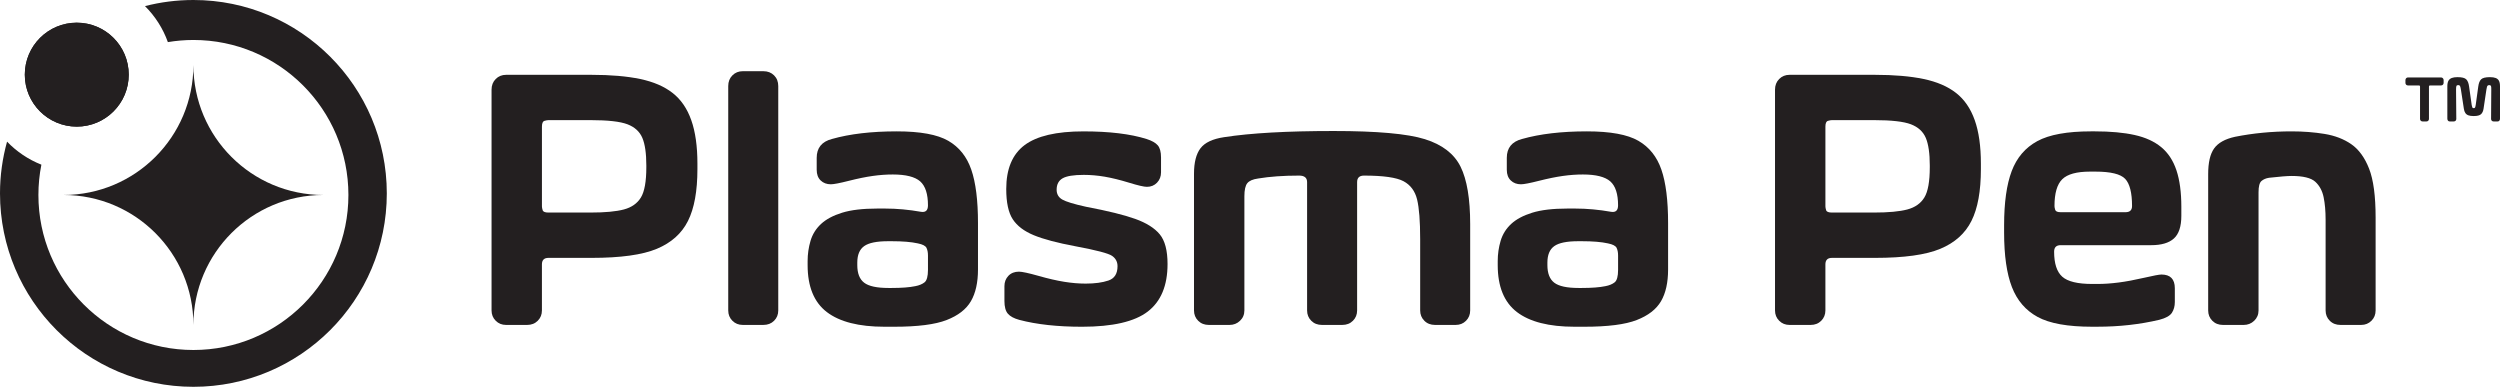
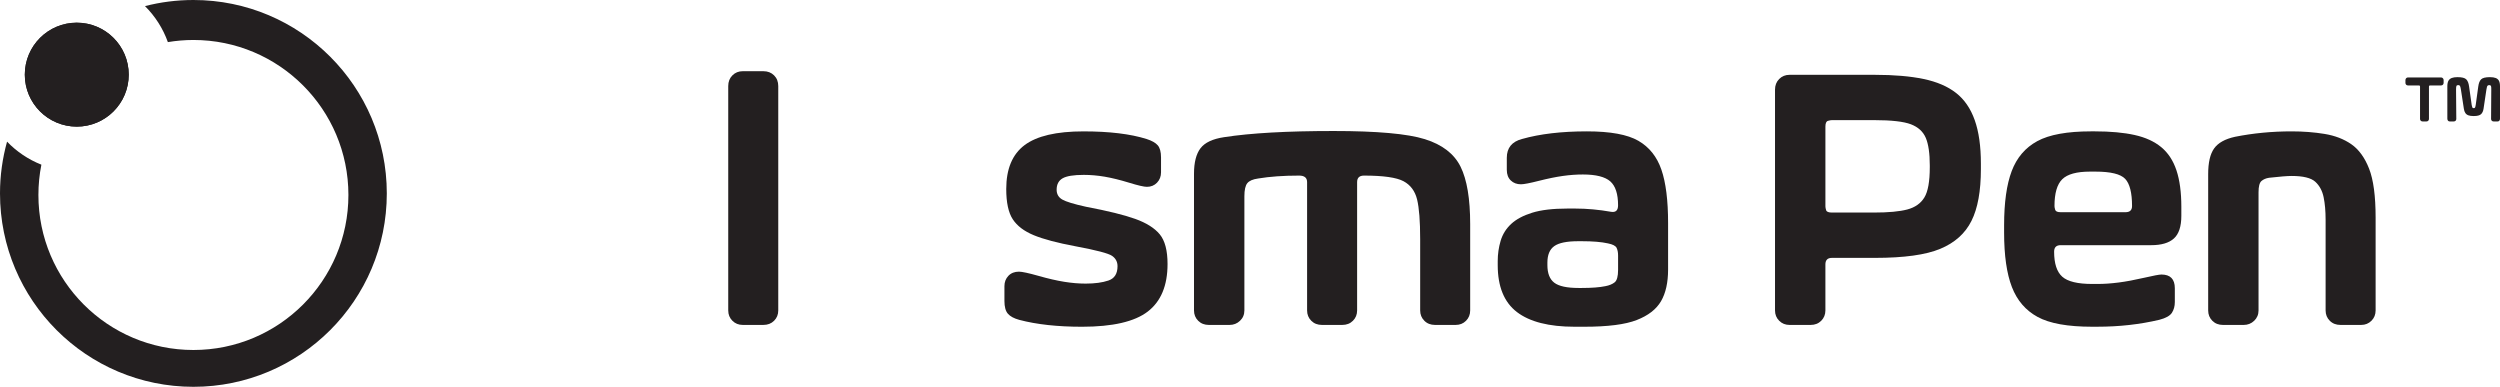
<svg xmlns="http://www.w3.org/2000/svg" version="1.1" id="Layer_1" x="0px" y="0px" style="enable-background:new 0 0 2834.65 2834.65;" xml:space="preserve" viewBox="105.39 1214.34 2624.6 406.08">
  <style type="text/css">
	.st0{fill:#231F20;}
</style>
  <g>
    <g>
      <path class="st0" d="M185.98,1347.27c30.14,0,54.56-24.43,54.56-54.56c0-30.14-24.43-54.56-54.56-54.56s-54.56,24.43-54.56,54.56    C131.42,1322.84,155.84,1347.27,185.98,1347.27" />
      <path class="st0" d="M185.98,1347.27c30.14,0,54.56-24.43,54.56-54.56c0-30.14-24.43-54.56-54.56-54.56    c-30.12,0-54.56,24.43-54.56,54.56C131.42,1322.84,155.86,1347.27,185.98,1347.27" />
-       <path class="st0" d="M444.86,1419.04c-75.35,0-136.43-61.07-136.43-136.41c0,75.35-61.07,136.41-136.41,136.41    c75.35,0,136.41,61.08,136.41,136.43C308.44,1480.12,369.52,1419.04,444.86,1419.04" />
-       <path class="st0" d="M681.18,1340.45c-1.01,0-2.42,0.26-4.17,0.76c-1.79,0.51-2.67,2.55-2.67,6.09v83.72c0,1.01,0.25,2.34,0.76,4    c0.5,1.65,2.53,2.47,6.08,2.47h44.15c15.22,0,26.89-1.08,35-3.24c8.11-2.15,14.09-6.34,17.9-12.56c3.79-6.21,5.7-16.8,5.7-31.76    v-1.9c0-12.68-1.39-22.32-4.17-28.92c-2.81-6.59-8-11.35-15.61-14.28c-7.62-2.9-20.55-4.38-38.81-4.38H681.18z M636.66,1555.46    c-4.31,0-7.94-1.45-10.84-4.38c-2.93-2.91-4.38-6.53-4.38-10.84V1308.5c0-4.57,1.45-8.3,4.38-11.23c2.9-2.91,6.53-4.38,10.84-4.38    h89.81c20.03,0,37.04,1.46,50.99,4.38c13.94,2.93,25.31,7.81,34.05,14.66c8.76,6.84,15.29,16.36,19.59,28.53    c4.32,12.18,6.47,27.4,6.47,45.68v5.71c0,23.08-3.3,41.22-9.89,54.4c-6.6,13.19-17.51,22.96-32.73,29.3    c-15.22,6.36-38.05,9.52-68.49,9.52h-45.3c-4.55,0-6.84,2.28-6.84,6.84v48.34c0,4.31-1.46,7.92-4.38,10.84    c-2.93,2.93-6.66,4.38-11.23,4.38H636.66z" />
      <path class="st0" d="M922.44,1540.24c0,4.32-1.46,7.94-4.38,10.85c-2.93,2.91-6.66,4.36-11.23,4.36h-21.69    c-4.32,0-7.94-1.45-10.84-4.36c-2.93-2.91-4.38-6.53-4.38-10.85V1304.7c0-4.57,1.45-8.32,4.38-11.23    c2.9-2.91,6.52-4.38,10.84-4.38h21.69c4.57,0,8.3,1.46,11.23,4.38c2.91,2.91,4.38,6.66,4.38,11.23V1540.24z" />
-       <path class="st0" d="M1079.6,1482.4c0-3.05-0.51-5.64-1.52-7.81c-1.01-2.14-4.06-3.73-9.12-4.74c-6.85-1.52-15.99-2.28-27.41-2.28    h-3.79c-11.94,0-20.31,1.71-25.12,5.14c-4.83,3.41-7.23,9.2-7.23,17.31v2.67c0,8.63,2.4,14.78,7.23,18.45    c4.8,3.68,13.31,5.52,25.5,5.52h3.41c10.41,0,18.66-0.63,24.73-1.9c4.06-0.76,7.29-2.09,9.71-4c2.4-1.9,3.62-6.28,3.62-13.12    V1482.4z M977.62,1407.81c-4.32,0-7.86-1.33-10.66-4c-2.78-2.67-4.17-6.4-4.17-11.22v-12.56c0-10.4,5.32-16.99,15.98-19.78    c18.77-5.33,41.47-8,68.11-8c24.6,0,42.63,3.31,54.04,9.9c11.42,6.6,19.48,16.68,24.16,30.26c4.7,13.58,7.04,32.28,7.04,56.13    v48.71c0,13.69-2.48,24.79-7.42,33.29c-4.94,8.51-13.44,15.1-25.5,19.78c-12.05,4.7-30.37,7.04-54.99,7.04h-10.27    c-26.9,0-47.07-5.14-60.51-15.41c-13.44-10.28-20.17-26.7-20.17-49.28v-4.19c0-7.35,1.01-14.47,3.05-21.31    c2.02-6.85,5.71-12.76,11.03-17.71c5.33-4.94,12.68-8.87,22.08-11.79c9.37-2.91,21.69-4.38,36.9-4.38h8.38    c12.17,0,24.73,1.14,37.67,3.43c4.82,0.76,7.23-1.52,7.23-6.85c0-11.92-2.74-20.28-8.17-25.12c-5.46-4.8-15.04-7.23-28.75-7.23    c-6.84,0-13.88,0.51-21.12,1.54c-7.22,1.01-15.6,2.72-25.12,5.13C986.93,1406.61,980.66,1407.81,977.62,1407.81" />
      <path class="st0" d="M1278.61,1493.82c0-4.57-1.9-8.19-5.71-10.85c-3.81-2.65-16.62-6.02-38.43-10.08    c-19.04-3.56-33.62-7.42-43.76-11.61c-10.16-4.19-17.51-9.77-22.08-16.74c-4.57-6.97-6.85-17.57-6.85-31.78    c0-21.06,6.41-36.41,19.23-46.04s33.42-14.45,61.83-14.45c27.15,0,49.22,2.65,66.22,7.98c5.56,1.79,9.5,4,11.79,6.66    c2.28,2.67,3.43,6.91,3.43,12.76v15.6c0,4.32-1.39,7.92-4.19,10.84c-2.8,2.93-6.34,4.38-10.65,4.38c-3.05,0-9.33-1.45-18.83-4.38    c-9.52-2.91-18.03-4.99-25.5-6.27c-7.5-1.27-14.79-1.9-21.89-1.9c-10.65,0-18.07,1.2-22.26,3.6c-4.19,2.42-6.27,6.41-6.27,11.99    c0,4.57,1.96,8,5.89,10.28c3.94,2.28,12.24,4.82,24.92,7.6c22.83,4.32,40.08,8.57,51.75,12.76c11.67,4.19,20.24,9.58,25.69,16.17    c5.45,6.6,8.19,17,8.19,31.21c0,22.58-6.91,39.19-20.74,49.85c-13.84,10.66-36.86,15.98-69.08,15.98    c-25.63,0-47.56-2.4-65.83-7.22c-5.58-1.52-9.58-3.68-11.98-6.47c-2.42-2.78-3.62-7.23-3.62-13.33v-15.6    c0-4.31,1.39-7.92,4.17-10.85c2.8-2.9,6.47-4.36,11.04-4.36c3.29,0,10.09,1.46,20.36,4.36c10.28,2.93,19.35,5.02,27.21,6.28    c7.86,1.27,15.35,1.9,22.45,1.9c9.64,0,17.63-1.07,23.97-3.24C1275.44,1506.69,1278.61,1501.68,1278.61,1493.82" />
      <path class="st0" d="M1633.64,1555.46h-21.69c-4.57,0-8.32-1.45-11.22-4.38c-2.93-2.91-4.39-6.53-4.39-10.84v-74.96    c0-18.77-1.07-32.6-3.22-41.49c-2.17-8.87-6.93-15.27-14.28-19.21c-7.35-3.92-21.18-5.9-41.47-5.9c-4.82,0-7.23,2.28-7.23,6.85    v134.71c0,4.31-1.46,7.92-4.38,10.84c-2.91,2.93-6.65,4.38-11.22,4.38h-21.31c-4.57,0-8.32-1.45-11.23-4.38    c-2.91-2.91-4.38-6.53-4.38-10.84v-134.71c0-4.57-2.78-6.85-8.36-6.85c-16.5,0-30.83,1.03-43,3.05c-5.59,0.76-9.4,2.42-11.42,4.95    c-2.04,2.53-3.05,7.1-3.05,13.69v119.88c0,4.31-1.52,7.92-4.57,10.84c-3.05,2.93-6.72,4.38-11.03,4.38h-21.7    c-4.55,0-8.3-1.45-11.22-4.38c-2.91-2.91-4.38-6.53-4.38-10.84v-143.47c0-11.92,2.28-20.85,6.85-26.83    c4.57-5.95,12.8-9.83,24.73-11.6c27.9-4.32,66.21-6.47,114.91-6.47c45.66,0,77.63,2.86,95.89,8.57    c18.28,5.71,30.77,15.35,37.49,28.92c6.72,13.58,10.08,33.67,10.08,60.31v90.58c0,4.31-1.45,7.92-4.36,10.84    C1641.58,1554.01,1637.95,1555.46,1633.64,1555.46" />
      <path class="st0" d="M1804.11,1482.4c0-3.05-0.51-5.64-1.52-7.81c-1.01-2.14-4.06-3.73-9.12-4.74c-6.85-1.52-15.99-2.28-27.4-2.28    h-3.81c-11.94,0-20.3,1.71-25.12,5.14c-4.82,3.41-7.23,9.2-7.23,17.31v2.67c0,8.63,2.42,14.78,7.23,18.45    c4.82,3.68,13.31,5.52,25.5,5.52h3.43c10.4,0,18.64-0.63,24.72-1.9c4.06-0.76,7.29-2.09,9.71-4c2.42-1.9,3.62-6.28,3.62-13.12    V1482.4z M1702.13,1407.81c-4.32,0-7.86-1.33-10.65-4c-2.8-2.67-4.19-6.4-4.19-11.22v-12.56c0-10.4,5.32-16.99,15.98-19.78    c18.77-5.33,41.49-8,68.11-8c24.62,0,42.63,3.31,54.04,9.9c11.42,6.6,19.48,16.68,24.16,30.26c4.7,13.58,7.04,32.28,7.04,56.13    v48.71c0,13.69-2.47,24.79-7.41,33.29c-4.95,8.51-13.46,15.1-25.51,19.78c-12.05,4.7-30.37,7.04-54.99,7.04h-10.27    c-26.89,0-47.07-5.14-60.51-15.41c-13.44-10.28-20.17-26.7-20.17-49.28v-4.19c0-7.35,1.01-14.47,3.05-21.31    c2.04-6.85,5.71-12.76,11.04-17.71c5.32-4.94,12.68-8.87,22.07-11.79c9.37-2.91,21.69-4.38,36.9-4.38h8.38    c12.17,0,24.73,1.14,37.68,3.43c4.8,0.76,7.22-1.52,7.22-6.85c0-11.92-2.72-20.28-8.17-25.12c-5.46-4.8-15.04-7.23-28.73-7.23    c-6.85,0-13.9,0.51-21.12,1.54c-7.23,1.01-15.61,2.72-25.13,5.13C1711.46,1406.61,1705.17,1407.81,1702.13,1407.81" />
      <path class="st0" d="M2028.62,1340.45c-1.01,0-2.42,0.26-4.19,0.76c-1.77,0.51-2.65,2.55-2.65,6.09v83.72c0,1.01,0.25,2.34,0.76,4    c0.5,1.65,2.52,2.47,6.08,2.47h44.14c15.23,0,26.89-1.08,35.01-3.24c8.11-2.15,14.07-6.34,17.88-12.56    c3.81-6.21,5.71-16.8,5.71-31.76v-1.9c0-12.68-1.39-22.32-4.19-28.92c-2.8-6.59-8-11.35-15.6-14.28    c-7.62-2.9-20.55-4.38-38.82-4.38H2028.62z M1984.1,1555.46c-4.32,0-7.94-1.45-10.85-4.38c-2.91-2.91-4.38-6.53-4.38-10.84V1308.5    c0-4.57,1.46-8.3,4.38-11.23c2.91-2.91,6.53-4.38,10.85-4.38h89.8c20.03,0,37.04,1.46,50.99,4.38    c13.96,2.93,25.31,7.81,34.06,14.66c8.76,6.84,15.27,16.36,19.59,28.53c4.32,12.18,6.47,27.4,6.47,45.68v5.71    c0,23.08-3.29,41.22-9.9,54.4c-6.59,13.19-17.5,22.96-32.73,29.3c-15.22,6.36-38.05,9.52-68.49,9.52h-45.28    c-4.57,0-6.84,2.28-6.84,6.84v48.34c0,4.31-1.48,7.92-4.38,10.84c-2.93,2.93-6.66,4.38-11.23,4.38H1984.1z" />
      <path class="st0" d="M2262.27,1430.65c0,1.01,0.25,2.34,0.76,4c0.5,1.65,2.4,2.47,5.7,2.47h68.13c4.55,0,6.84-2.15,6.84-6.47    c0-13.96-2.42-23.46-7.22-28.54c-4.82-5.07-15.23-7.6-31.21-7.6h-5.71c-13.96,0-23.65,2.65-29.11,7.98    C2265,1407.82,2262.27,1417.2,2262.27,1430.65 M2301.84,1557.36c-25.63,0-44.71-3.43-57.27-10.28    c-12.55-6.84-21.56-17.31-27-31.38c-5.46-14.09-8.19-33.17-8.19-57.27v-7.62c0-23.84,2.67-42.81,7.98-56.88    c5.33-14.09,14.28-24.56,26.83-31.4c12.56-6.85,31.4-10.28,56.51-10.28h3.81c16.49,0,30.43,1.27,41.85,3.81    c11.42,2.53,20.74,6.8,27.97,12.76c7.23,5.96,12.55,14.07,15.99,24.34c3.41,10.28,5.13,23.04,5.13,38.25v9.52    c0,11.16-2.61,19.08-7.81,23.78c-5.2,4.69-13.12,7.03-23.78,7.03h-95.13c-4.55,0-6.84,2.28-6.84,6.85    c0,12.43,2.86,21.19,8.55,26.26c5.71,5.08,16.18,7.61,31.4,7.61h5.71c6.84,0,14.21-0.51,22.07-1.52    c7.86-1.01,16.74-2.67,26.64-4.95c9.89-2.28,15.98-3.43,18.26-3.43c9.39,0,14.09,4.82,14.09,14.47v14.45    c0,4.32-1.03,8.05-3.05,11.23c-2.04,3.16-6.47,5.64-13.33,7.41c-20.55,4.83-42.12,7.23-64.68,7.23H2301.84z" />
      <path class="st0" d="M2511.13,1399.07c-4.32,0-12.17,0.63-23.59,1.9c-3.3,0.51-5.96,1.65-8,3.43s-3.05,5.71-3.05,11.79v124.05    c0,4.32-1.52,7.94-4.55,10.85c-3.05,2.91-6.72,4.38-11.04,4.38h-21.69c-4.57,0-8.32-1.46-11.23-4.38    c-2.91-2.91-4.36-6.53-4.36-10.85v-143.08c0-12.18,2.08-21.18,6.27-27.02c4.19-5.83,11.48-9.9,21.89-12.18    c19.02-3.79,38.81-5.7,59.35-5.7c12.17,0,23.72,0.89,34.63,2.67c10.9,1.77,20.28,5.39,28.15,10.84    c7.86,5.46,14.09,14.01,18.66,25.69c4.57,11.67,6.84,28.79,6.84,51.37v97.41c0,4.32-1.45,7.94-4.36,10.85    c-2.93,2.91-6.53,4.38-10.85,4.38h-21.69c-4.57,0-8.32-1.46-11.22-4.38c-2.93-2.91-4.38-6.53-4.38-10.85v-95.13    c0-9.14-0.7-17.06-2.09-23.78c-1.41-6.72-4.32-12.11-8.76-16.17S2523.3,1399.07,2511.13,1399.07" />
      <path class="st0" d="M308.44,1214.34c-17.56,0-34.59,2.23-50.83,6.41c10.6,10.56,18.88,23.43,24.02,37.8    c8.73-1.45,17.68-2.24,26.81-2.24c89.87,0,162.73,72.86,162.73,162.74c0,89.86-72.86,162.73-162.73,162.73    s-162.73-72.87-162.73-162.73c0-10.9,1.08-21.54,3.13-31.84c-13.72-5.4-25.98-13.71-36.04-24.16c-4.79,17.3-7.41,35.51-7.41,54.33    c0,112.13,90.91,203.04,203.04,203.04s203.04-90.91,203.04-203.04S420.57,1214.34,308.44,1214.34" />
      <path class="st0" d="M2652.73,1341.85c0.81,0,1.44-0.25,1.93-0.76s0.75-1.16,0.75-1.92v-33.87c0-0.85,0.4-1.26,1.2-1.26h11.45    c0.79,0,1.45-0.25,1.96-0.75c0.51-0.48,0.78-1.14,0.78-1.95v-2.93c0-0.76-0.26-1.41-0.78-1.95s-1.17-0.81-1.96-0.81h-34.69    c-0.75,0-1.39,0.26-1.9,0.81c-0.51,0.54-0.76,1.19-0.76,1.95v2.93c0,0.81,0.25,1.46,0.76,1.95c0.51,0.5,1.16,0.75,1.9,0.75h11.45    c0.81,0,1.22,0.41,1.22,1.26v33.87c0,0.76,0.25,1.41,0.76,1.92c0.51,0.51,1.17,0.76,1.98,0.76H2652.73z M2683.35,1341.12    c0.51-0.48,0.76-1.14,0.76-1.95l-0.26-30.86c0-1.96,0.15-3.22,0.44-3.78c0.29-0.56,0.91-0.83,1.83-0.83    c1.04,0,1.71,0.41,2.02,1.23c0.31,0.83,0.59,1.95,0.81,3.38l3.08,20.09c0.26,1.92,0.79,3.44,1.57,4.58    c0.79,1.13,1.84,1.95,3.19,2.43c1.33,0.5,3.09,0.75,5.29,0.75h0.53c3.49,0,5.93-0.63,7.37-1.87c1.44-1.24,2.34-3.21,2.75-5.89    l3-20.09c0.35-2.28,0.76-3.62,1.22-4.01c0.44-0.41,0.98-0.6,1.6-0.6c1.16,0,1.85,0.4,2.05,1.2c0.19,0.81,0.28,1.93,0.23,3.41    l-0.21,30.86c0,0.81,0.26,1.46,0.78,1.95c0.51,0.5,1.17,0.73,1.98,0.73h4.01c0.81,0,1.44-0.26,1.9-0.79    c0.47-0.54,0.7-1.27,0.7-2.21v-33.74c0-2.68-0.38-4.69-1.14-6.03c-0.75-1.33-1.89-2.3-3.41-2.87c-1.52-0.59-3.53-0.88-6.02-0.88    c-4.64,0-7.73,0.78-9.28,2.31c-1.54,1.54-2.52,4.06-2.97,7.53l-2.68,19.42c-0.26,1.61-0.56,2.55-0.86,2.86    c-0.31,0.28-0.67,0.42-1.07,0.42h-0.41c-0.61,0-1.05-0.29-1.26-0.91c-0.23-0.6-0.44-1.39-0.61-2.37l-2.74-19.42    c-0.45-3.47-1.44-5.99-2.97-7.53c-1.55-1.54-4.61-2.31-9.21-2.31c-2.5,0-4.51,0.29-6.02,0.88c-1.52,0.57-2.68,1.54-3.46,2.87    c-0.78,1.35-1.17,3.35-1.17,6.03v33.74c0,0.94,0.23,1.67,0.7,2.21c0.47,0.53,1.1,0.79,1.92,0.79h4.07    C2682.18,1341.85,2682.84,1341.62,2683.35,1341.12" />
    </g>
  </g>
</svg>